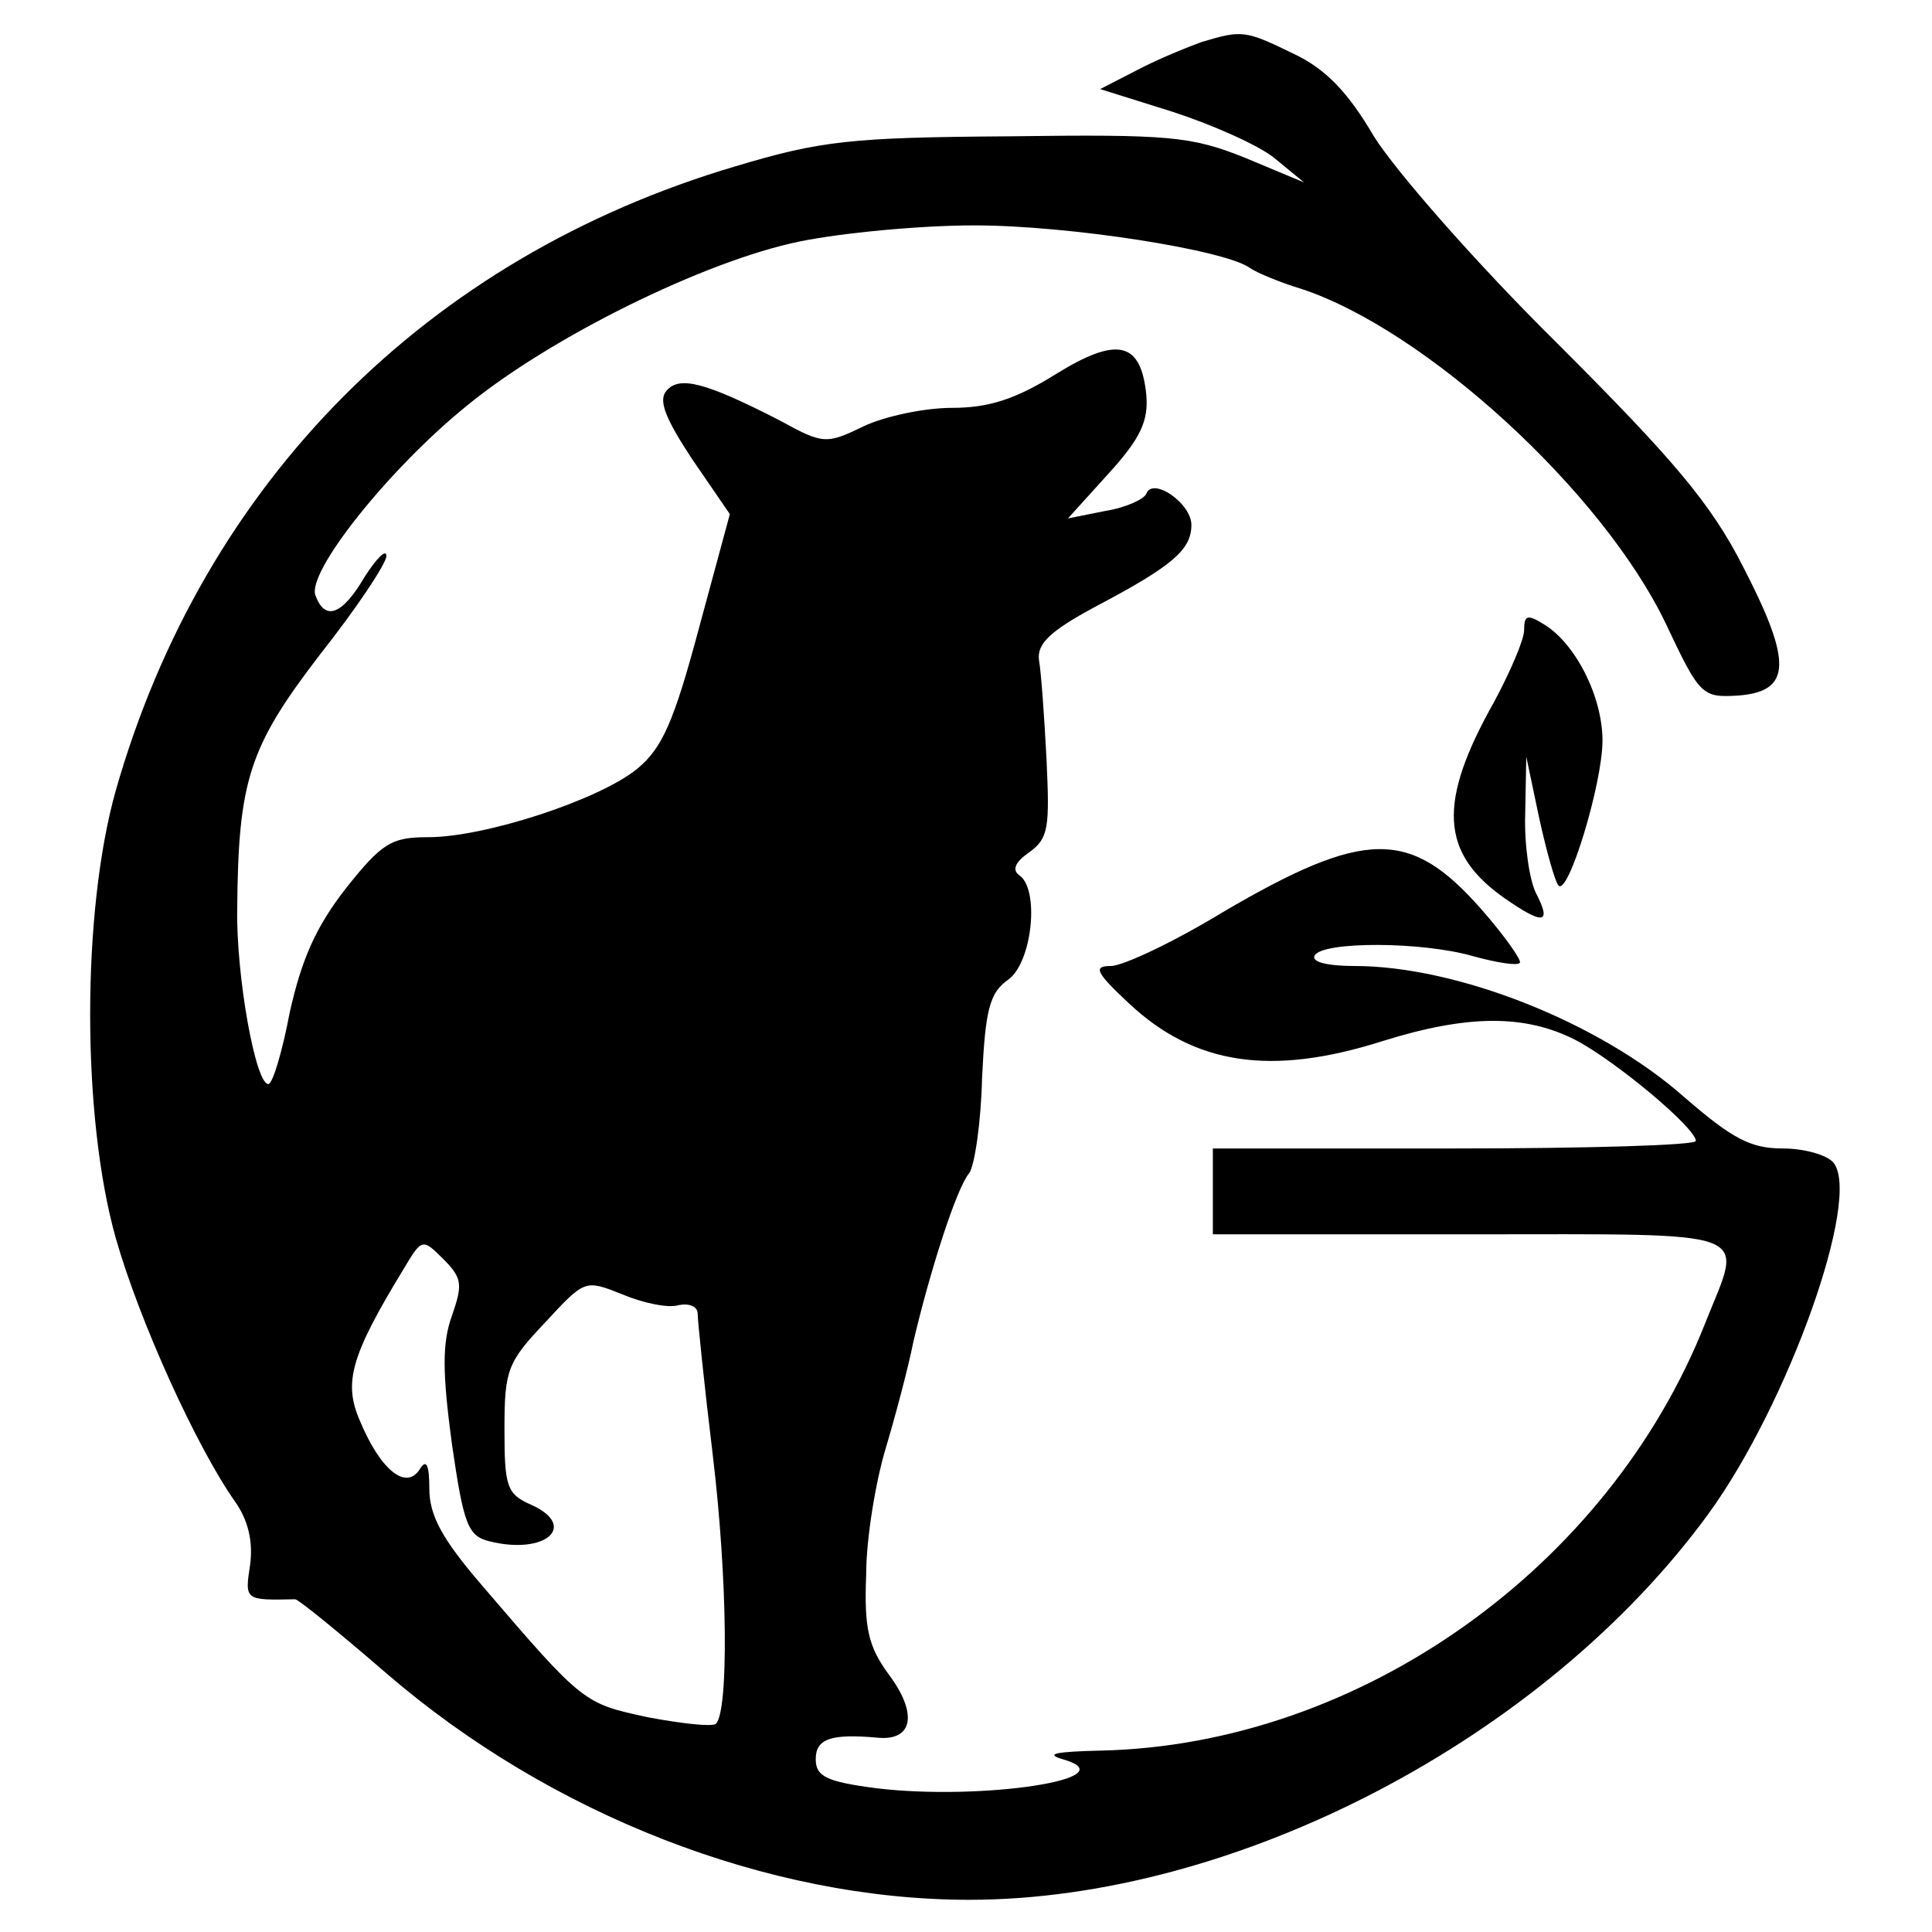
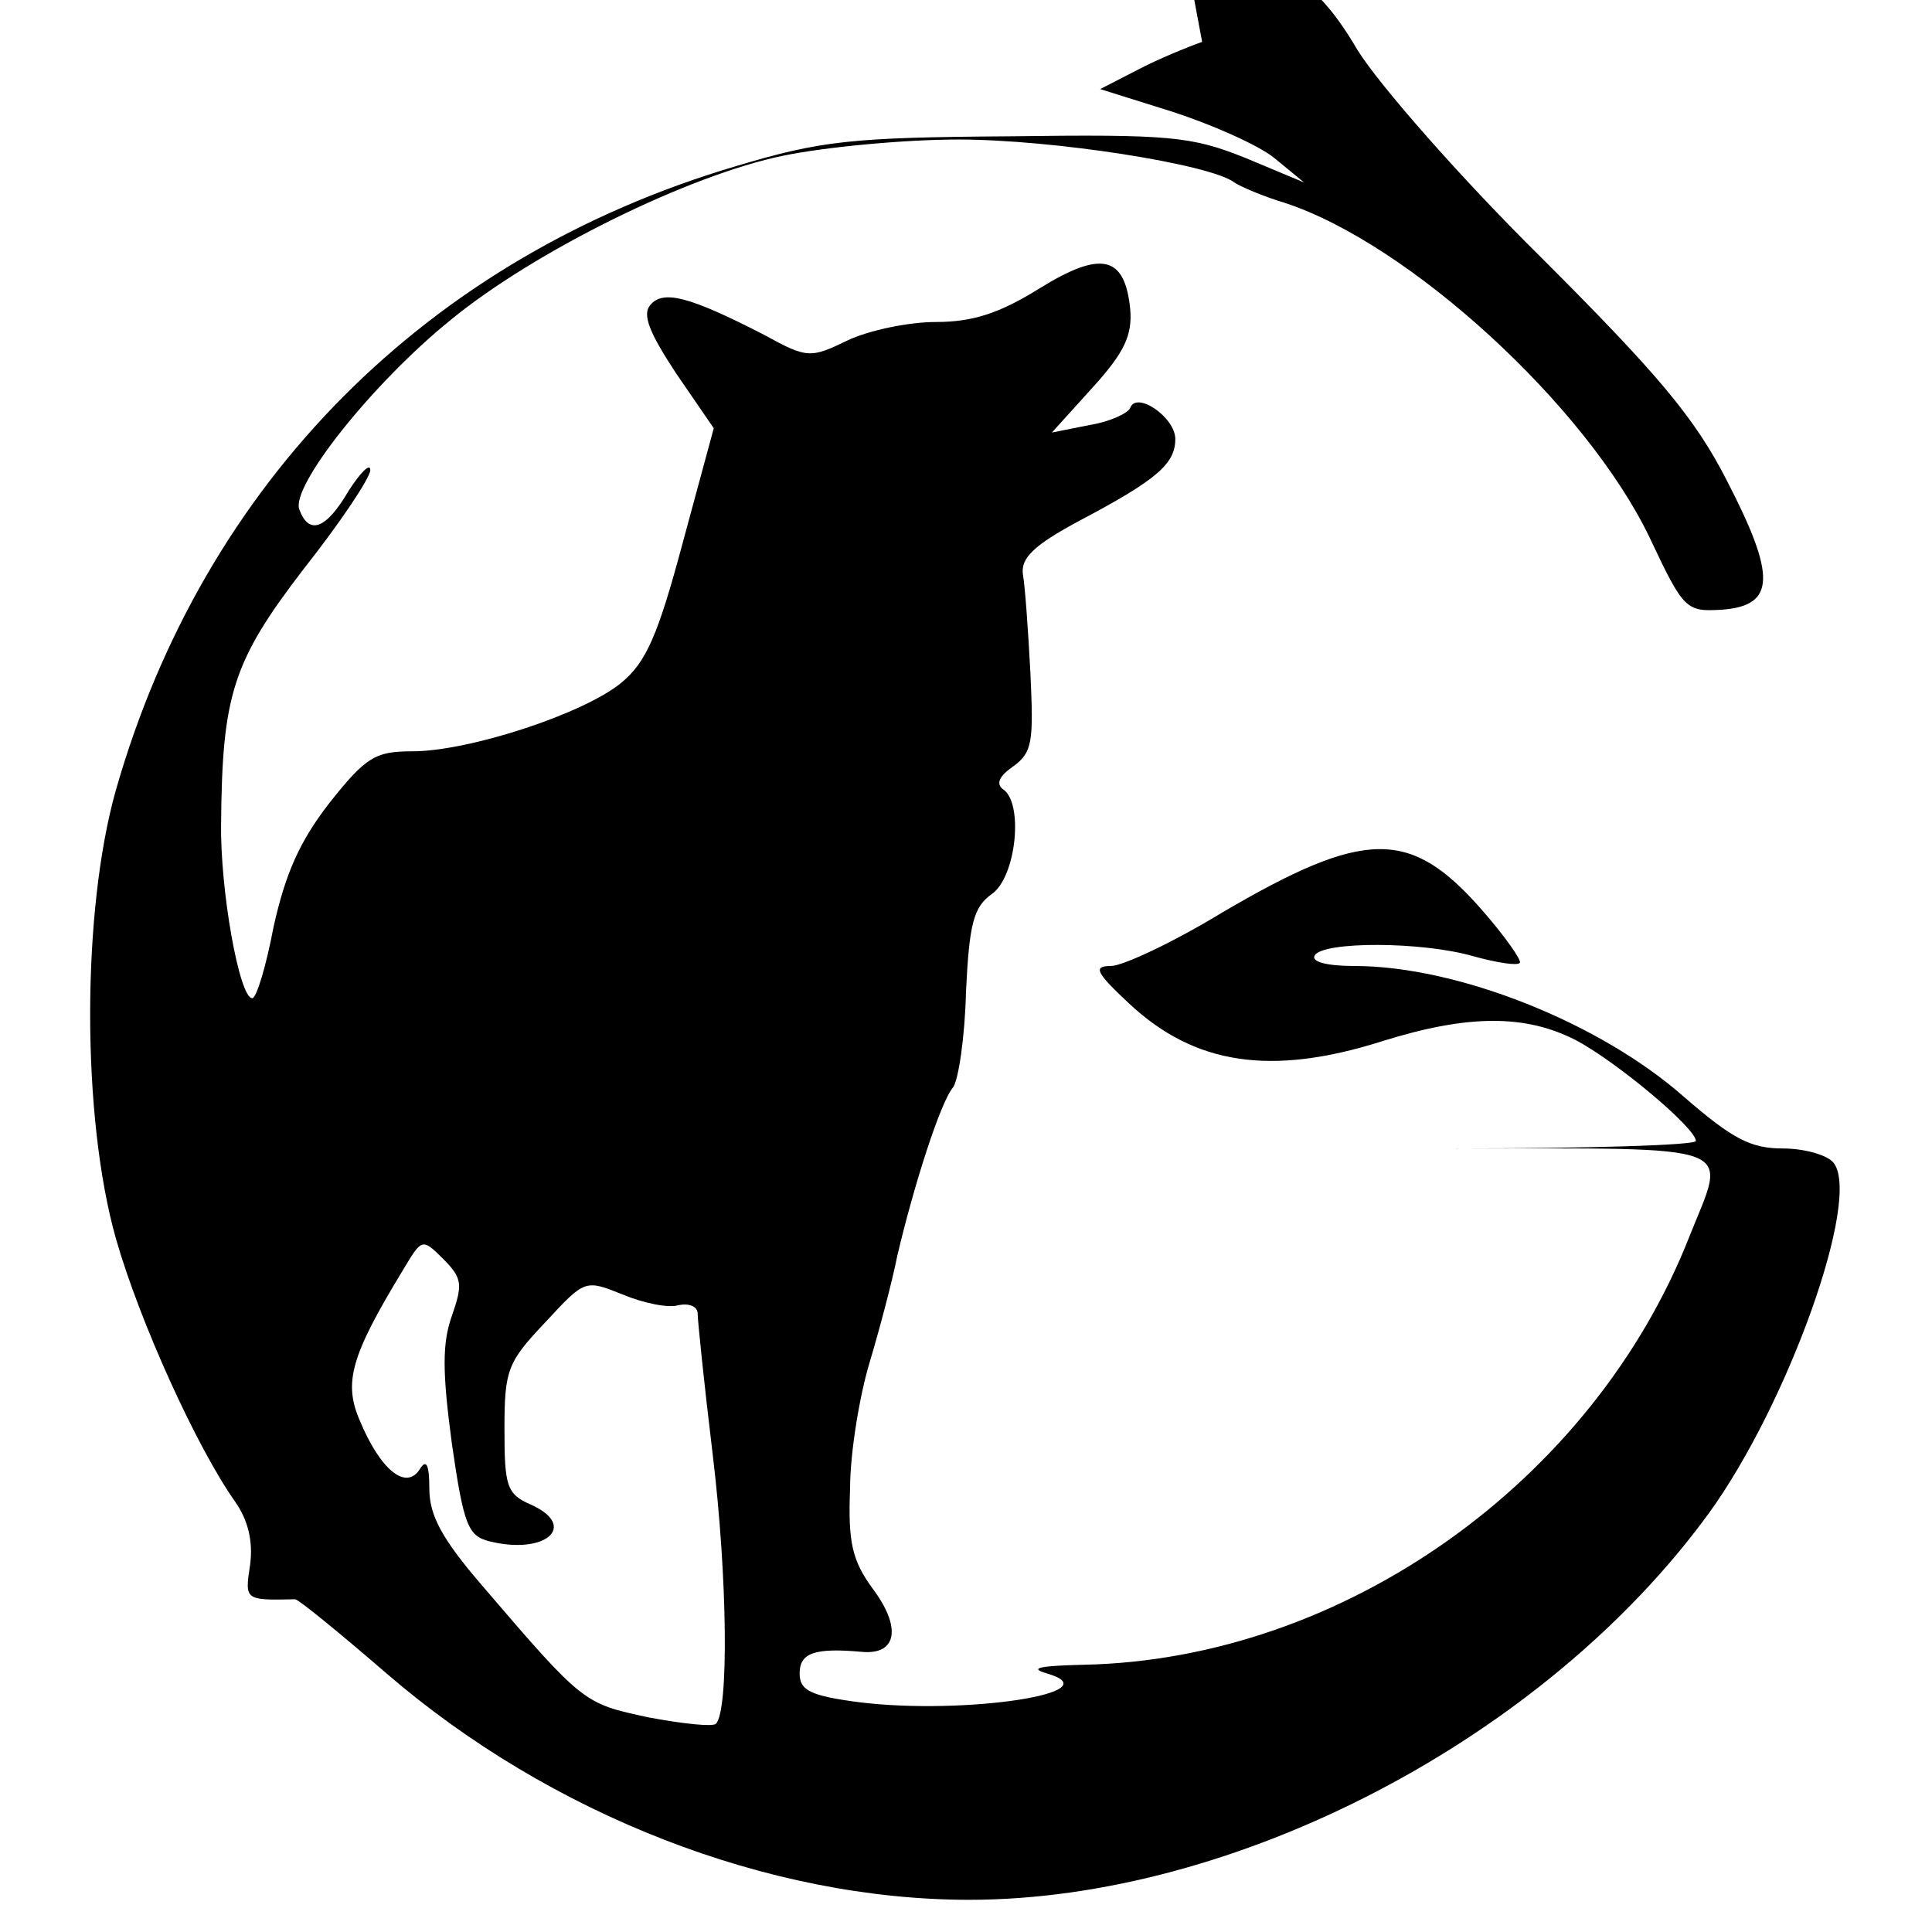
<svg xmlns="http://www.w3.org/2000/svg" version="1.0" width="180pt" height="180pt" viewBox="0 0 180 180" preserveAspectRatio="xMidYMid meet">
  <g transform="translate(0,180) scale(0.1,-0.1)" fill="#000000" stroke="none">
-     <path d="M1120 1761 c-14 -5 -41 -16 -60 -26 l-35 -18 67 -21 c37 -12 80 -31 95 -43 l28 -23 -55 23 c-50 20 -70 22 -220 20 -147 -1 -175 -4 -255 -28 -287 -85 -495 -294 -577 -581 -32 -113 -32 -305 0 -418 22 -77 75 -194 111 -245 12 -17 17 -37 14 -59 -5 -33 -5 -33 42 -32 3 0 41 -31 85 -69 153 -132 356 -211 543 -211 248 0 536 150 689 360 74 102 143 295 116 327 -6 7 -27 13 -47 13 -30 0 -47 9 -92 48 -78 69 -211 122 -307 122 -26 0 -41 4 -37 10 8 13 100 13 148 -1 22 -6 41 -9 43 -6 2 2 -14 25 -36 50 -66 75 -108 75 -241 -3 -46 -28 -93 -50 -104 -50 -17 0 -14 -6 17 -35 61 -57 132 -68 236 -35 80 25 133 25 180 1 38 -20 112 -82 112 -94 0 -4 -101 -7 -225 -7 l-225 0 0 -40 0 -40 240 0 c271 0 254 6 219 -82 -90 -229 -323 -394 -564 -399 -41 -1 -52 -3 -35 -8 63 -18 -76 -39 -174 -27 -46 6 -56 11 -56 27 0 19 14 24 58 20 33 -3 37 23 10 59 -19 26 -23 43 -21 93 0 34 9 87 18 117 9 30 21 75 26 100 15 64 40 143 52 157 5 7 11 47 12 89 3 63 7 79 24 91 23 16 30 86 10 98 -6 5 -3 12 10 21 18 13 19 23 16 87 -2 39 -5 81 -7 92 -2 15 10 27 53 50 72 38 89 53 89 76 0 20 -36 45 -42 29 -2 -5 -19 -13 -38 -16 l-35 -7 38 42 c30 33 37 49 35 73 -5 50 -27 55 -85 19 -37 -23 -62 -31 -96 -31 -26 0 -63 -8 -82 -17 -35 -17 -38 -17 -78 5 -70 36 -94 42 -106 28 -8 -9 -1 -26 24 -64 l35 -51 -29 -107 c-23 -86 -34 -111 -57 -130 -35 -29 -142 -64 -195 -64 -34 0 -43 -5 -77 -48 -28 -36 -41 -66 -52 -115 -7 -37 -16 -67 -20 -67 -12 0 -30 101 -29 163 1 120 11 151 77 237 34 43 62 85 62 92 0 7 -9 -2 -20 -19 -21 -36 -37 -42 -46 -18 -9 21 68 118 141 177 78 64 222 135 310 153 39 8 112 15 163 15 88 0 235 -23 257 -40 6 -4 27 -13 47 -19 116 -38 281 -189 340 -312 32 -68 34 -69 68 -67 49 4 50 31 4 120 -30 59 -65 100 -173 208 -76 75 -151 161 -171 193 -24 41 -45 63 -75 77 -45 22 -48 22 -85 11z m-699 -1187 c-9 -25 -9 -52 0 -119 11 -76 15 -86 35 -91 52 -13 83 14 39 34 -23 10 -25 17 -25 71 0 55 3 62 38 99 37 40 37 40 72 26 19 -8 43 -13 52 -10 10 2 18 -1 18 -8 0 -6 6 -65 14 -131 14 -116 15 -239 3 -251 -3 -3 -31 0 -63 6 -60 13 -60 12 -155 123 -37 43 -49 65 -49 90 0 23 -3 28 -9 18 -13 -20 -37 0 -56 46 -15 35 -8 60 40 139 18 30 18 31 38 11 18 -18 18 -24 8 -53z" />
-     <path d="M1420 1213 c0 -9 -13 -39 -28 -67 -53 -94 -50 -141 10 -183 36 -25 44 -24 29 5 -6 12 -11 45 -10 74 l1 53 12 -57 c7 -32 15 -60 18 -63 9 -10 41 95 41 135 0 41 -25 90 -54 108 -16 10 -19 9 -19 -5z" />
+     <path d="M1120 1761 c-14 -5 -41 -16 -60 -26 l-35 -18 67 -21 c37 -12 80 -31 95 -43 l28 -23 -55 23 c-50 20 -70 22 -220 20 -147 -1 -175 -4 -255 -28 -287 -85 -495 -294 -577 -581 -32 -113 -32 -305 0 -418 22 -77 75 -194 111 -245 12 -17 17 -37 14 -59 -5 -33 -5 -33 42 -32 3 0 41 -31 85 -69 153 -132 356 -211 543 -211 248 0 536 150 689 360 74 102 143 295 116 327 -6 7 -27 13 -47 13 -30 0 -47 9 -92 48 -78 69 -211 122 -307 122 -26 0 -41 4 -37 10 8 13 100 13 148 -1 22 -6 41 -9 43 -6 2 2 -14 25 -36 50 -66 75 -108 75 -241 -3 -46 -28 -93 -50 -104 -50 -17 0 -14 -6 17 -35 61 -57 132 -68 236 -35 80 25 133 25 180 1 38 -20 112 -82 112 -94 0 -4 -101 -7 -225 -7 c271 0 254 6 219 -82 -90 -229 -323 -394 -564 -399 -41 -1 -52 -3 -35 -8 63 -18 -76 -39 -174 -27 -46 6 -56 11 -56 27 0 19 14 24 58 20 33 -3 37 23 10 59 -19 26 -23 43 -21 93 0 34 9 87 18 117 9 30 21 75 26 100 15 64 40 143 52 157 5 7 11 47 12 89 3 63 7 79 24 91 23 16 30 86 10 98 -6 5 -3 12 10 21 18 13 19 23 16 87 -2 39 -5 81 -7 92 -2 15 10 27 53 50 72 38 89 53 89 76 0 20 -36 45 -42 29 -2 -5 -19 -13 -38 -16 l-35 -7 38 42 c30 33 37 49 35 73 -5 50 -27 55 -85 19 -37 -23 -62 -31 -96 -31 -26 0 -63 -8 -82 -17 -35 -17 -38 -17 -78 5 -70 36 -94 42 -106 28 -8 -9 -1 -26 24 -64 l35 -51 -29 -107 c-23 -86 -34 -111 -57 -130 -35 -29 -142 -64 -195 -64 -34 0 -43 -5 -77 -48 -28 -36 -41 -66 -52 -115 -7 -37 -16 -67 -20 -67 -12 0 -30 101 -29 163 1 120 11 151 77 237 34 43 62 85 62 92 0 7 -9 -2 -20 -19 -21 -36 -37 -42 -46 -18 -9 21 68 118 141 177 78 64 222 135 310 153 39 8 112 15 163 15 88 0 235 -23 257 -40 6 -4 27 -13 47 -19 116 -38 281 -189 340 -312 32 -68 34 -69 68 -67 49 4 50 31 4 120 -30 59 -65 100 -173 208 -76 75 -151 161 -171 193 -24 41 -45 63 -75 77 -45 22 -48 22 -85 11z m-699 -1187 c-9 -25 -9 -52 0 -119 11 -76 15 -86 35 -91 52 -13 83 14 39 34 -23 10 -25 17 -25 71 0 55 3 62 38 99 37 40 37 40 72 26 19 -8 43 -13 52 -10 10 2 18 -1 18 -8 0 -6 6 -65 14 -131 14 -116 15 -239 3 -251 -3 -3 -31 0 -63 6 -60 13 -60 12 -155 123 -37 43 -49 65 -49 90 0 23 -3 28 -9 18 -13 -20 -37 0 -56 46 -15 35 -8 60 40 139 18 30 18 31 38 11 18 -18 18 -24 8 -53z" />
  </g>
</svg>